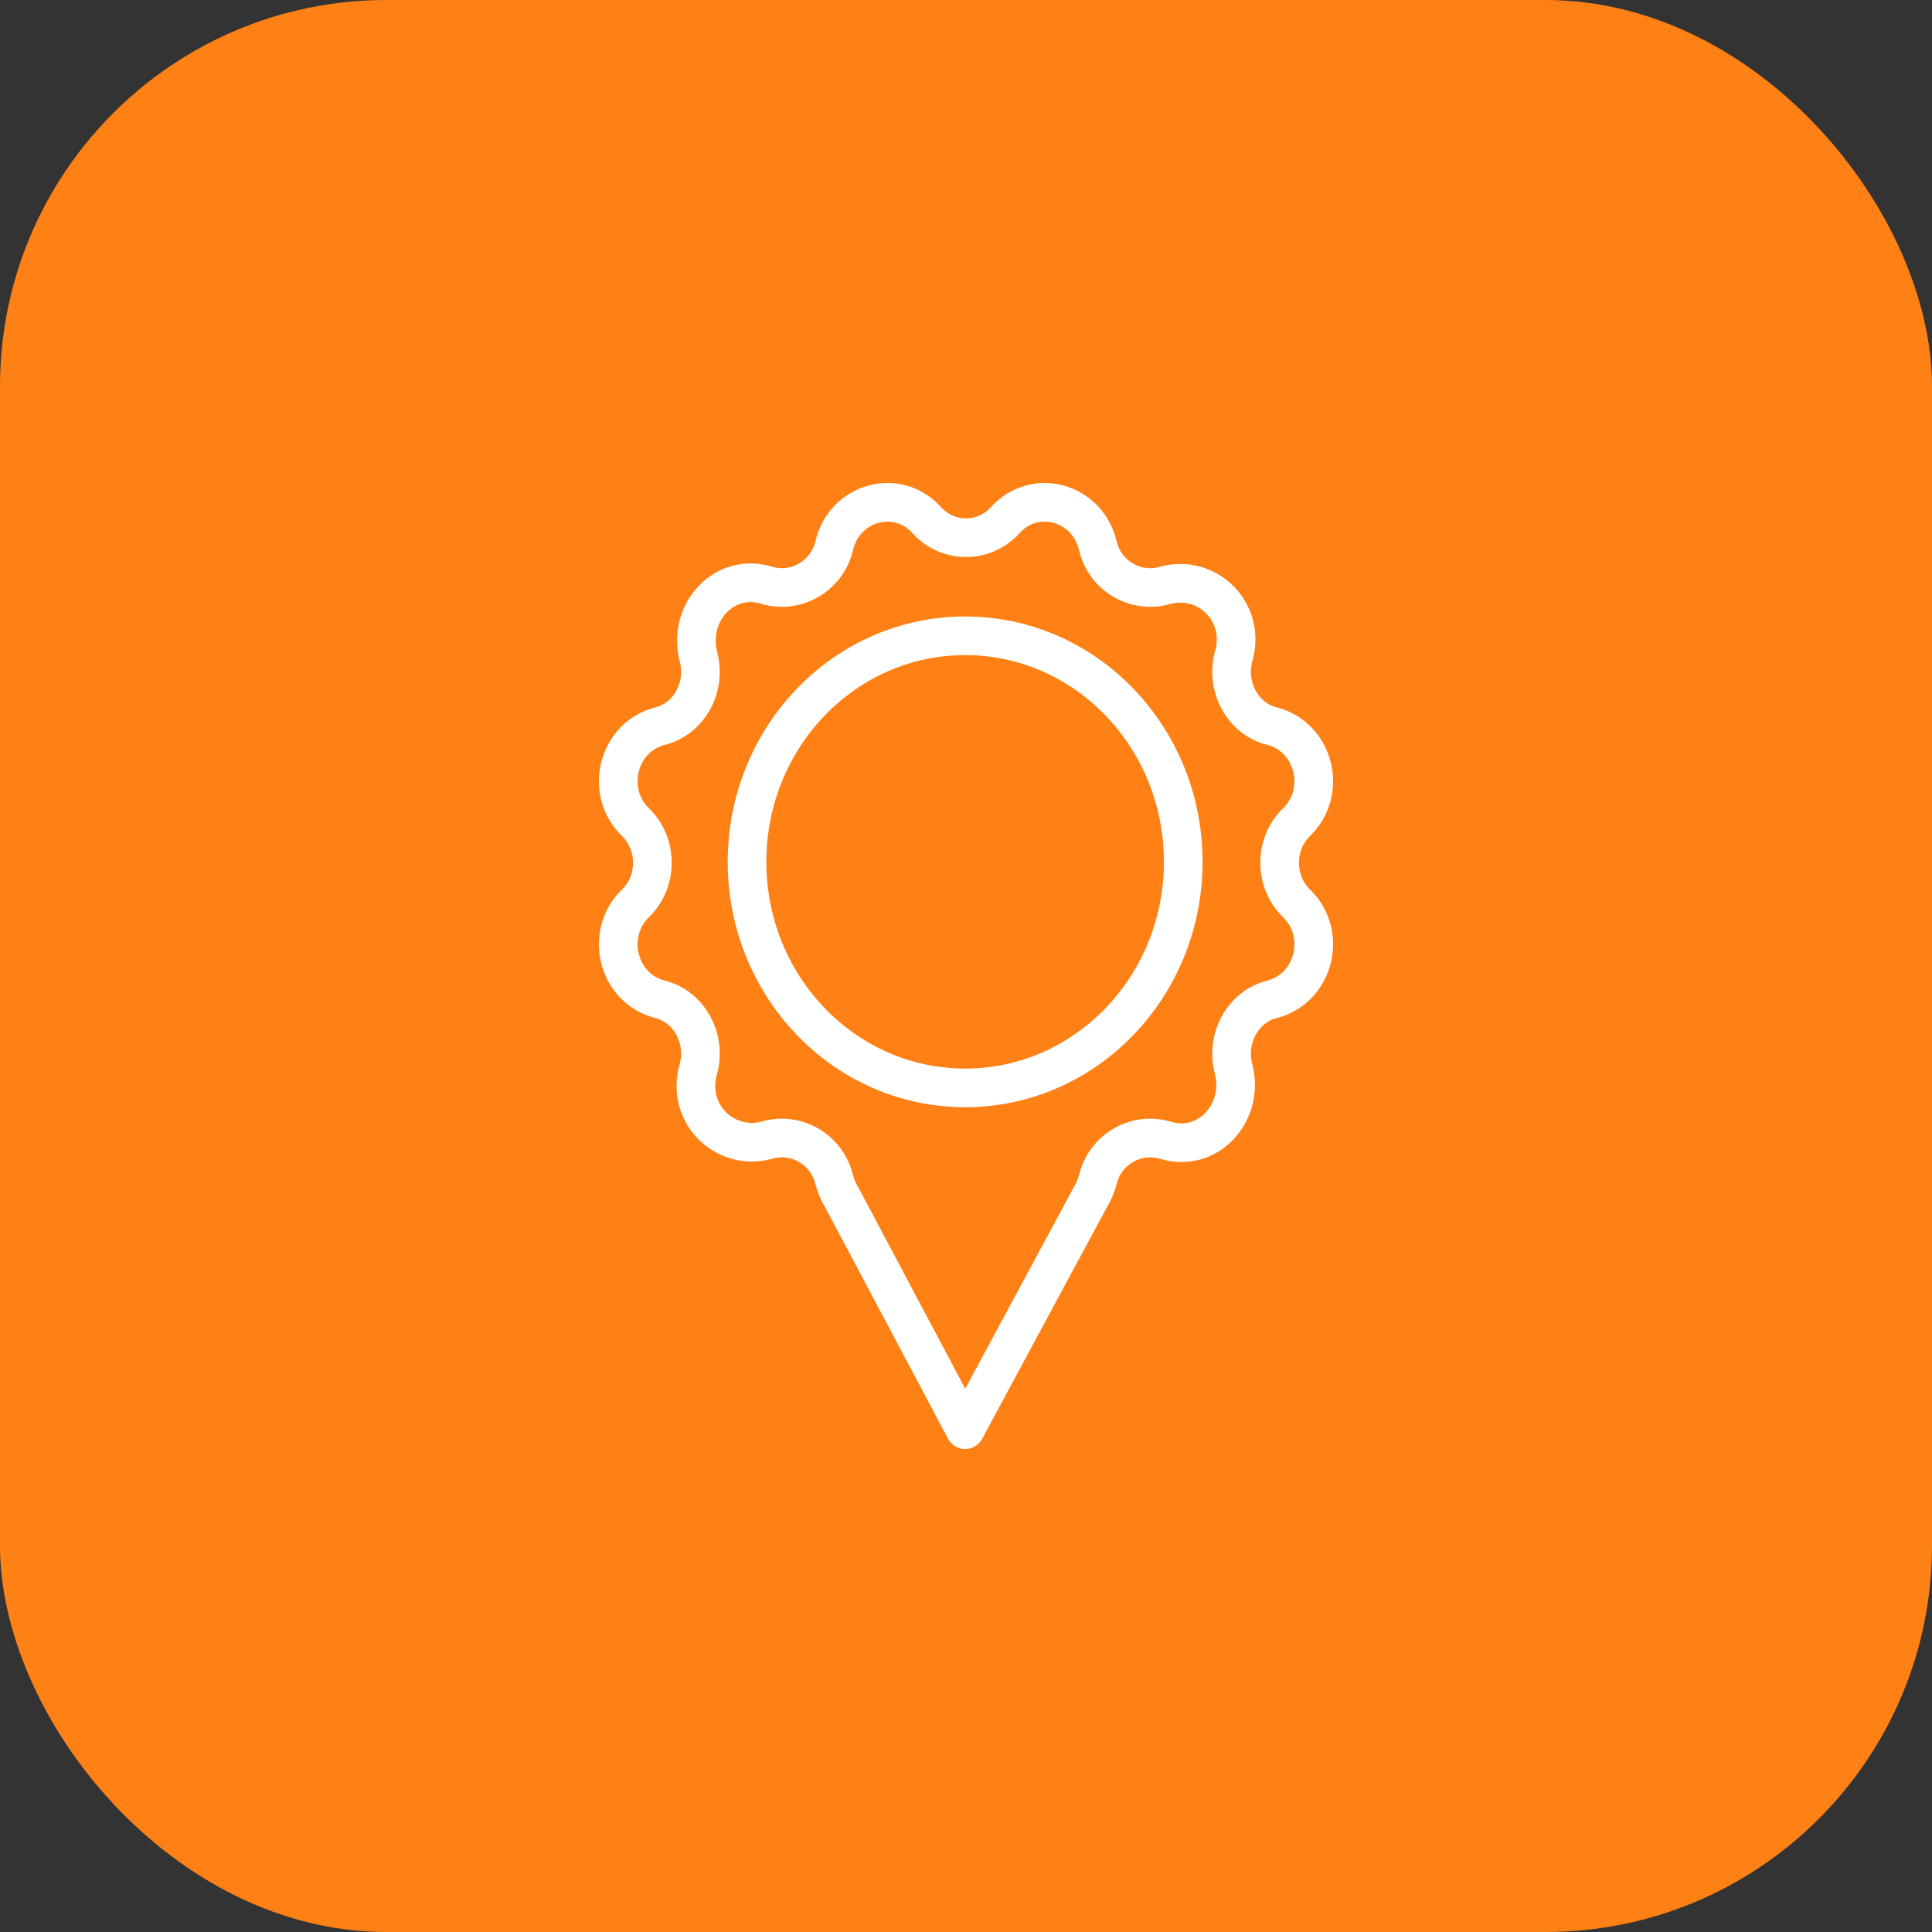
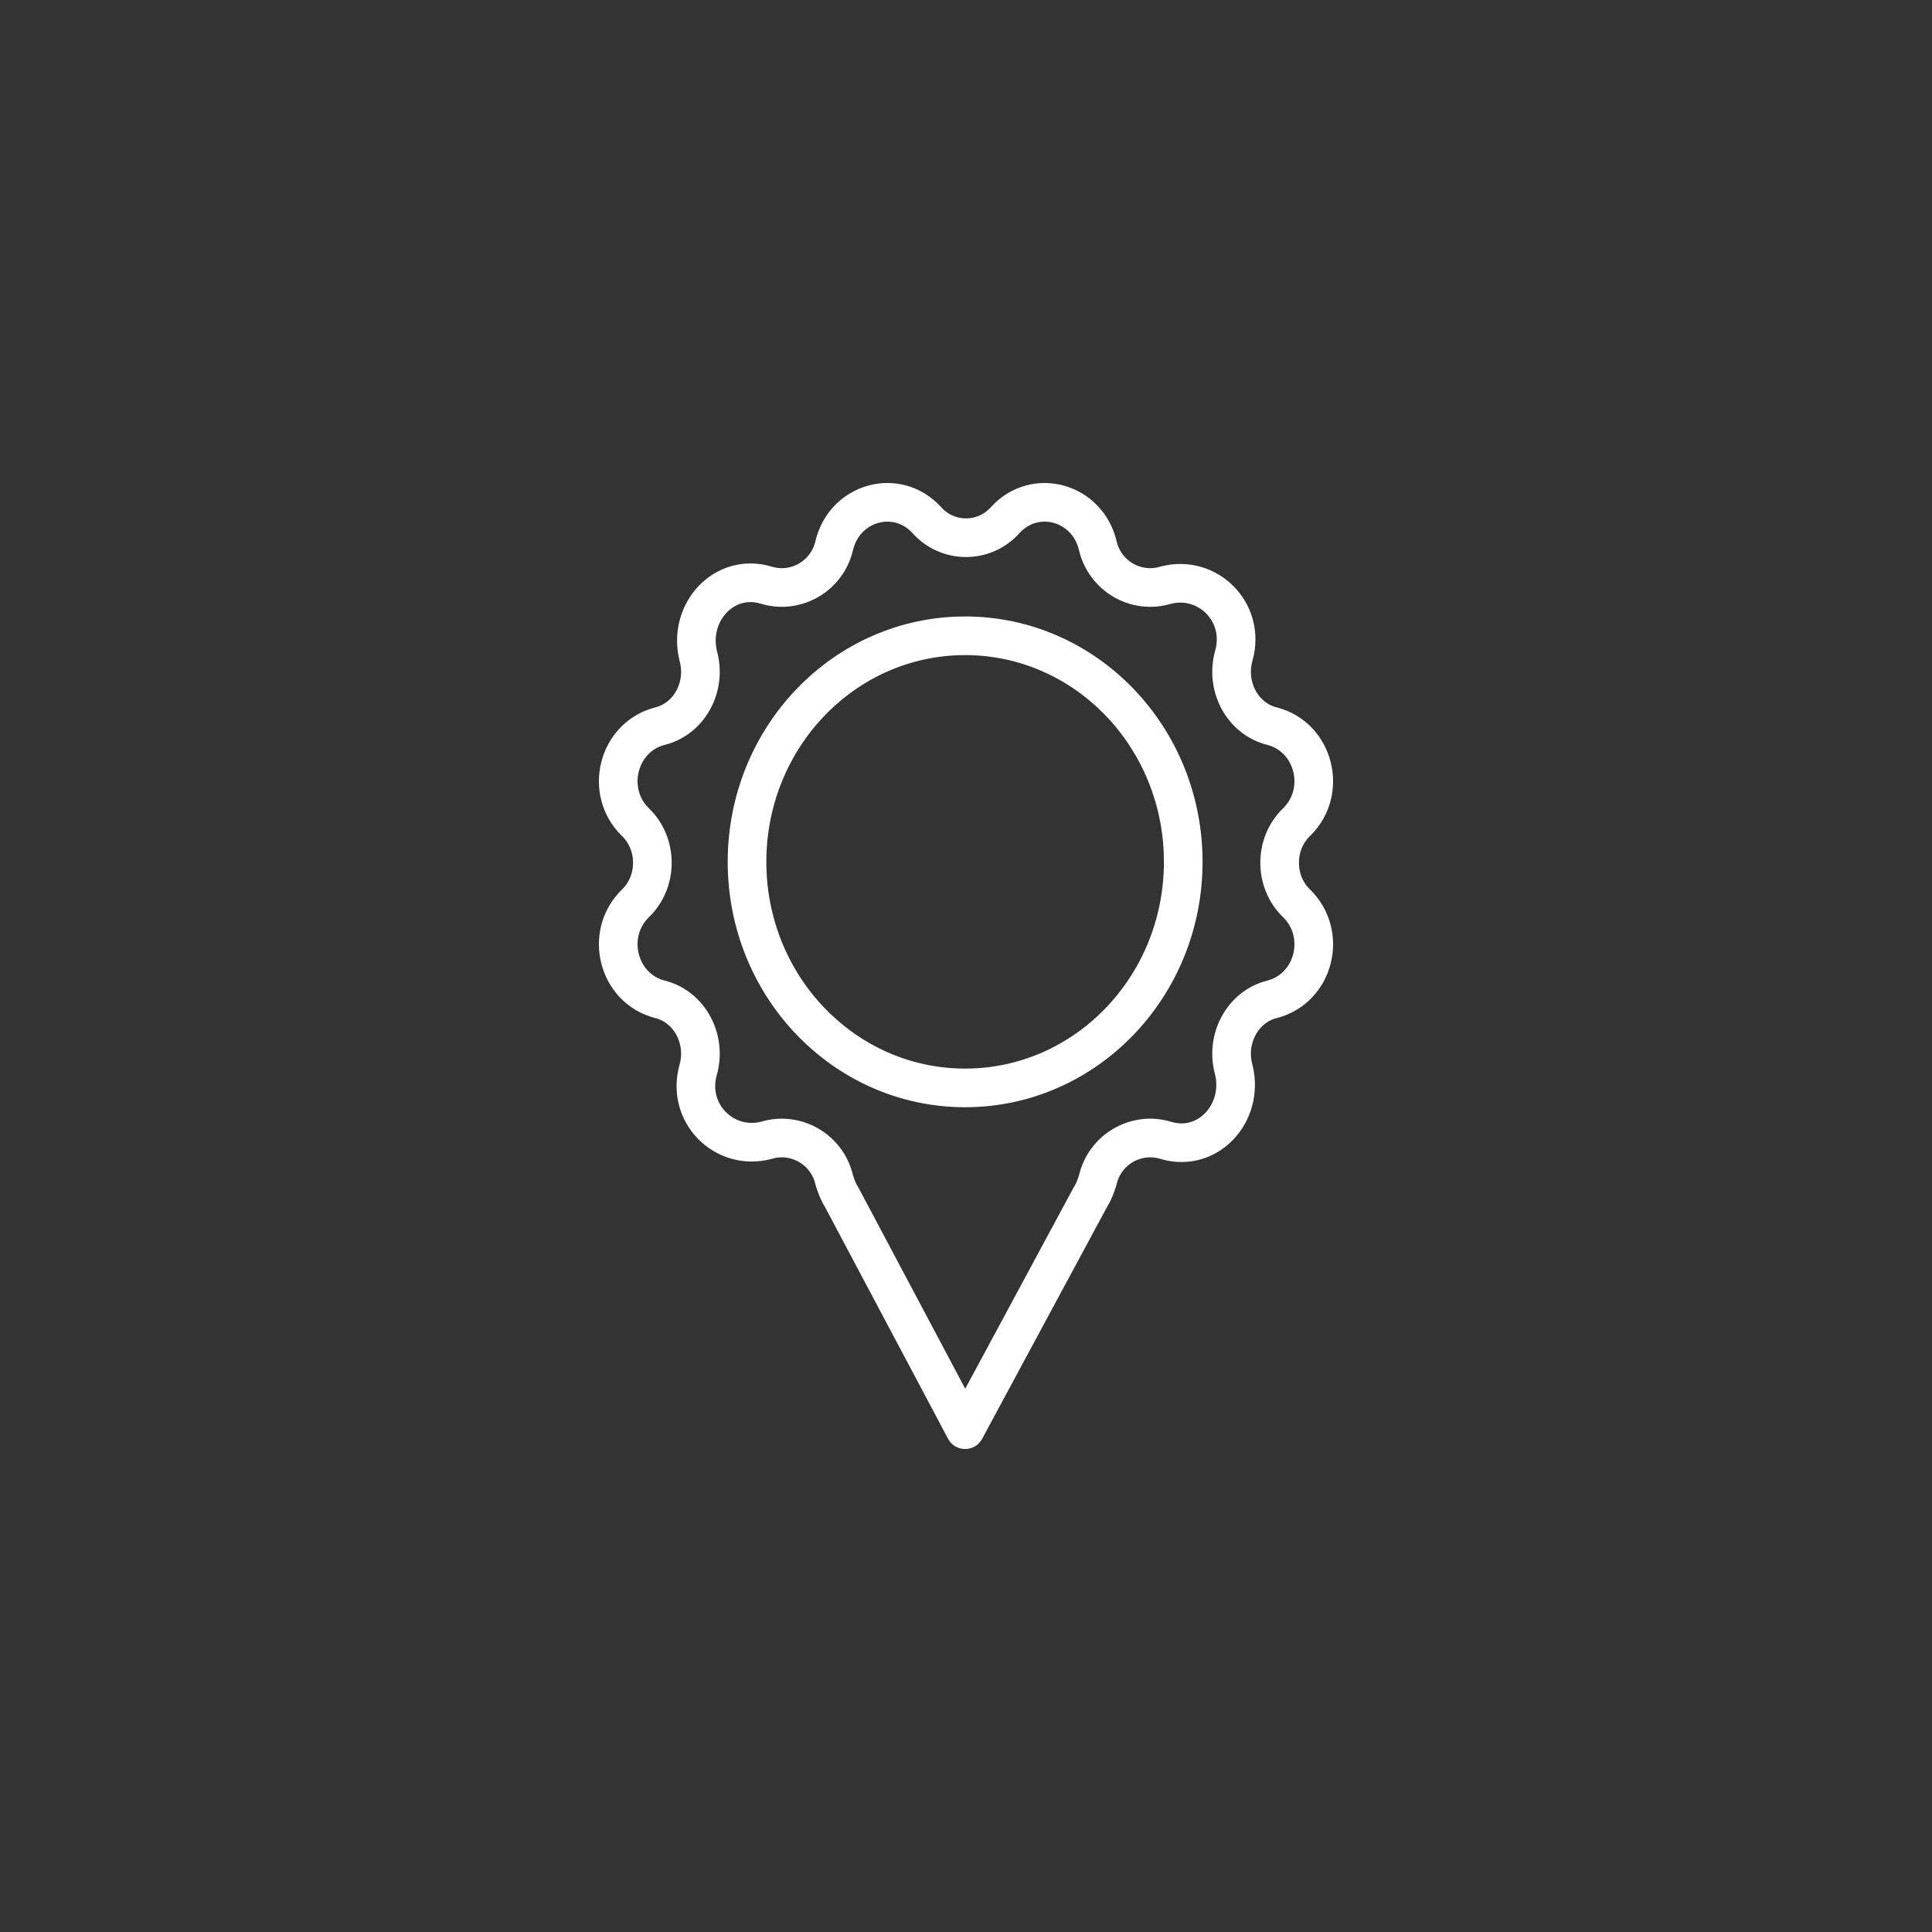
<svg xmlns="http://www.w3.org/2000/svg" width="50" height="50" viewBox="0 0 50 50" fill="none">
  <rect x="0" y="0" width="50" height="50" fill="#333333" stroke="none" />
-   <rect width="50" height="50" rx="10" fill="#FF8115" />
-   <path d="M24.977 28.155C28.095 28.155 30.622 25.535 30.622 22.305C30.622 19.073 28.095 16.454 24.977 16.454C21.86 16.454 19.333 19.073 19.333 22.305C19.333 25.535 21.86 28.155 24.977 28.155Z" stroke="white" stroke-miterlimit="10" stroke-linecap="round" stroke-linejoin="round" />
+   <path d="M24.977 28.155C28.095 28.155 30.622 25.535 30.622 22.305C30.622 19.073 28.095 16.454 24.977 16.454C21.86 16.454 19.333 19.073 19.333 22.305C19.333 25.535 21.86 28.155 24.977 28.155" stroke="white" stroke-miterlimit="10" stroke-linecap="round" stroke-linejoin="round" />
  <path d="M33.557 21.275C34.37 20.479 34.009 19.075 32.925 18.794C32.157 18.607 31.706 17.765 31.931 16.969C32.248 15.846 31.254 14.863 30.17 15.144C29.403 15.378 28.59 14.91 28.409 14.114C28.138 12.991 26.784 12.617 26.016 13.459C25.474 14.068 24.526 14.068 23.984 13.459C23.216 12.617 21.862 12.991 21.591 14.114C21.41 14.91 20.597 15.378 19.83 15.144C18.746 14.816 17.798 15.846 18.069 16.969C18.294 17.765 17.843 18.607 17.075 18.794C15.991 19.075 15.63 20.479 16.443 21.275C17.03 21.837 17.03 22.819 16.443 23.381C15.63 24.177 15.991 25.581 17.075 25.861C17.843 26.049 18.294 26.891 18.069 27.687C17.753 28.81 18.746 29.793 19.83 29.512C20.597 29.278 21.41 29.746 21.591 30.541C21.636 30.682 21.681 30.822 21.771 30.963L24.977 37L28.229 30.963C28.319 30.822 28.364 30.682 28.409 30.541C28.59 29.746 29.403 29.278 30.17 29.512C31.254 29.839 32.202 28.81 31.931 27.687C31.706 26.891 32.157 26.049 32.925 25.861C34.009 25.581 34.37 24.177 33.557 23.381C32.97 22.819 32.97 21.837 33.557 21.275Z" stroke="white" stroke-miterlimit="10" stroke-linecap="round" stroke-linejoin="round" />
</svg>